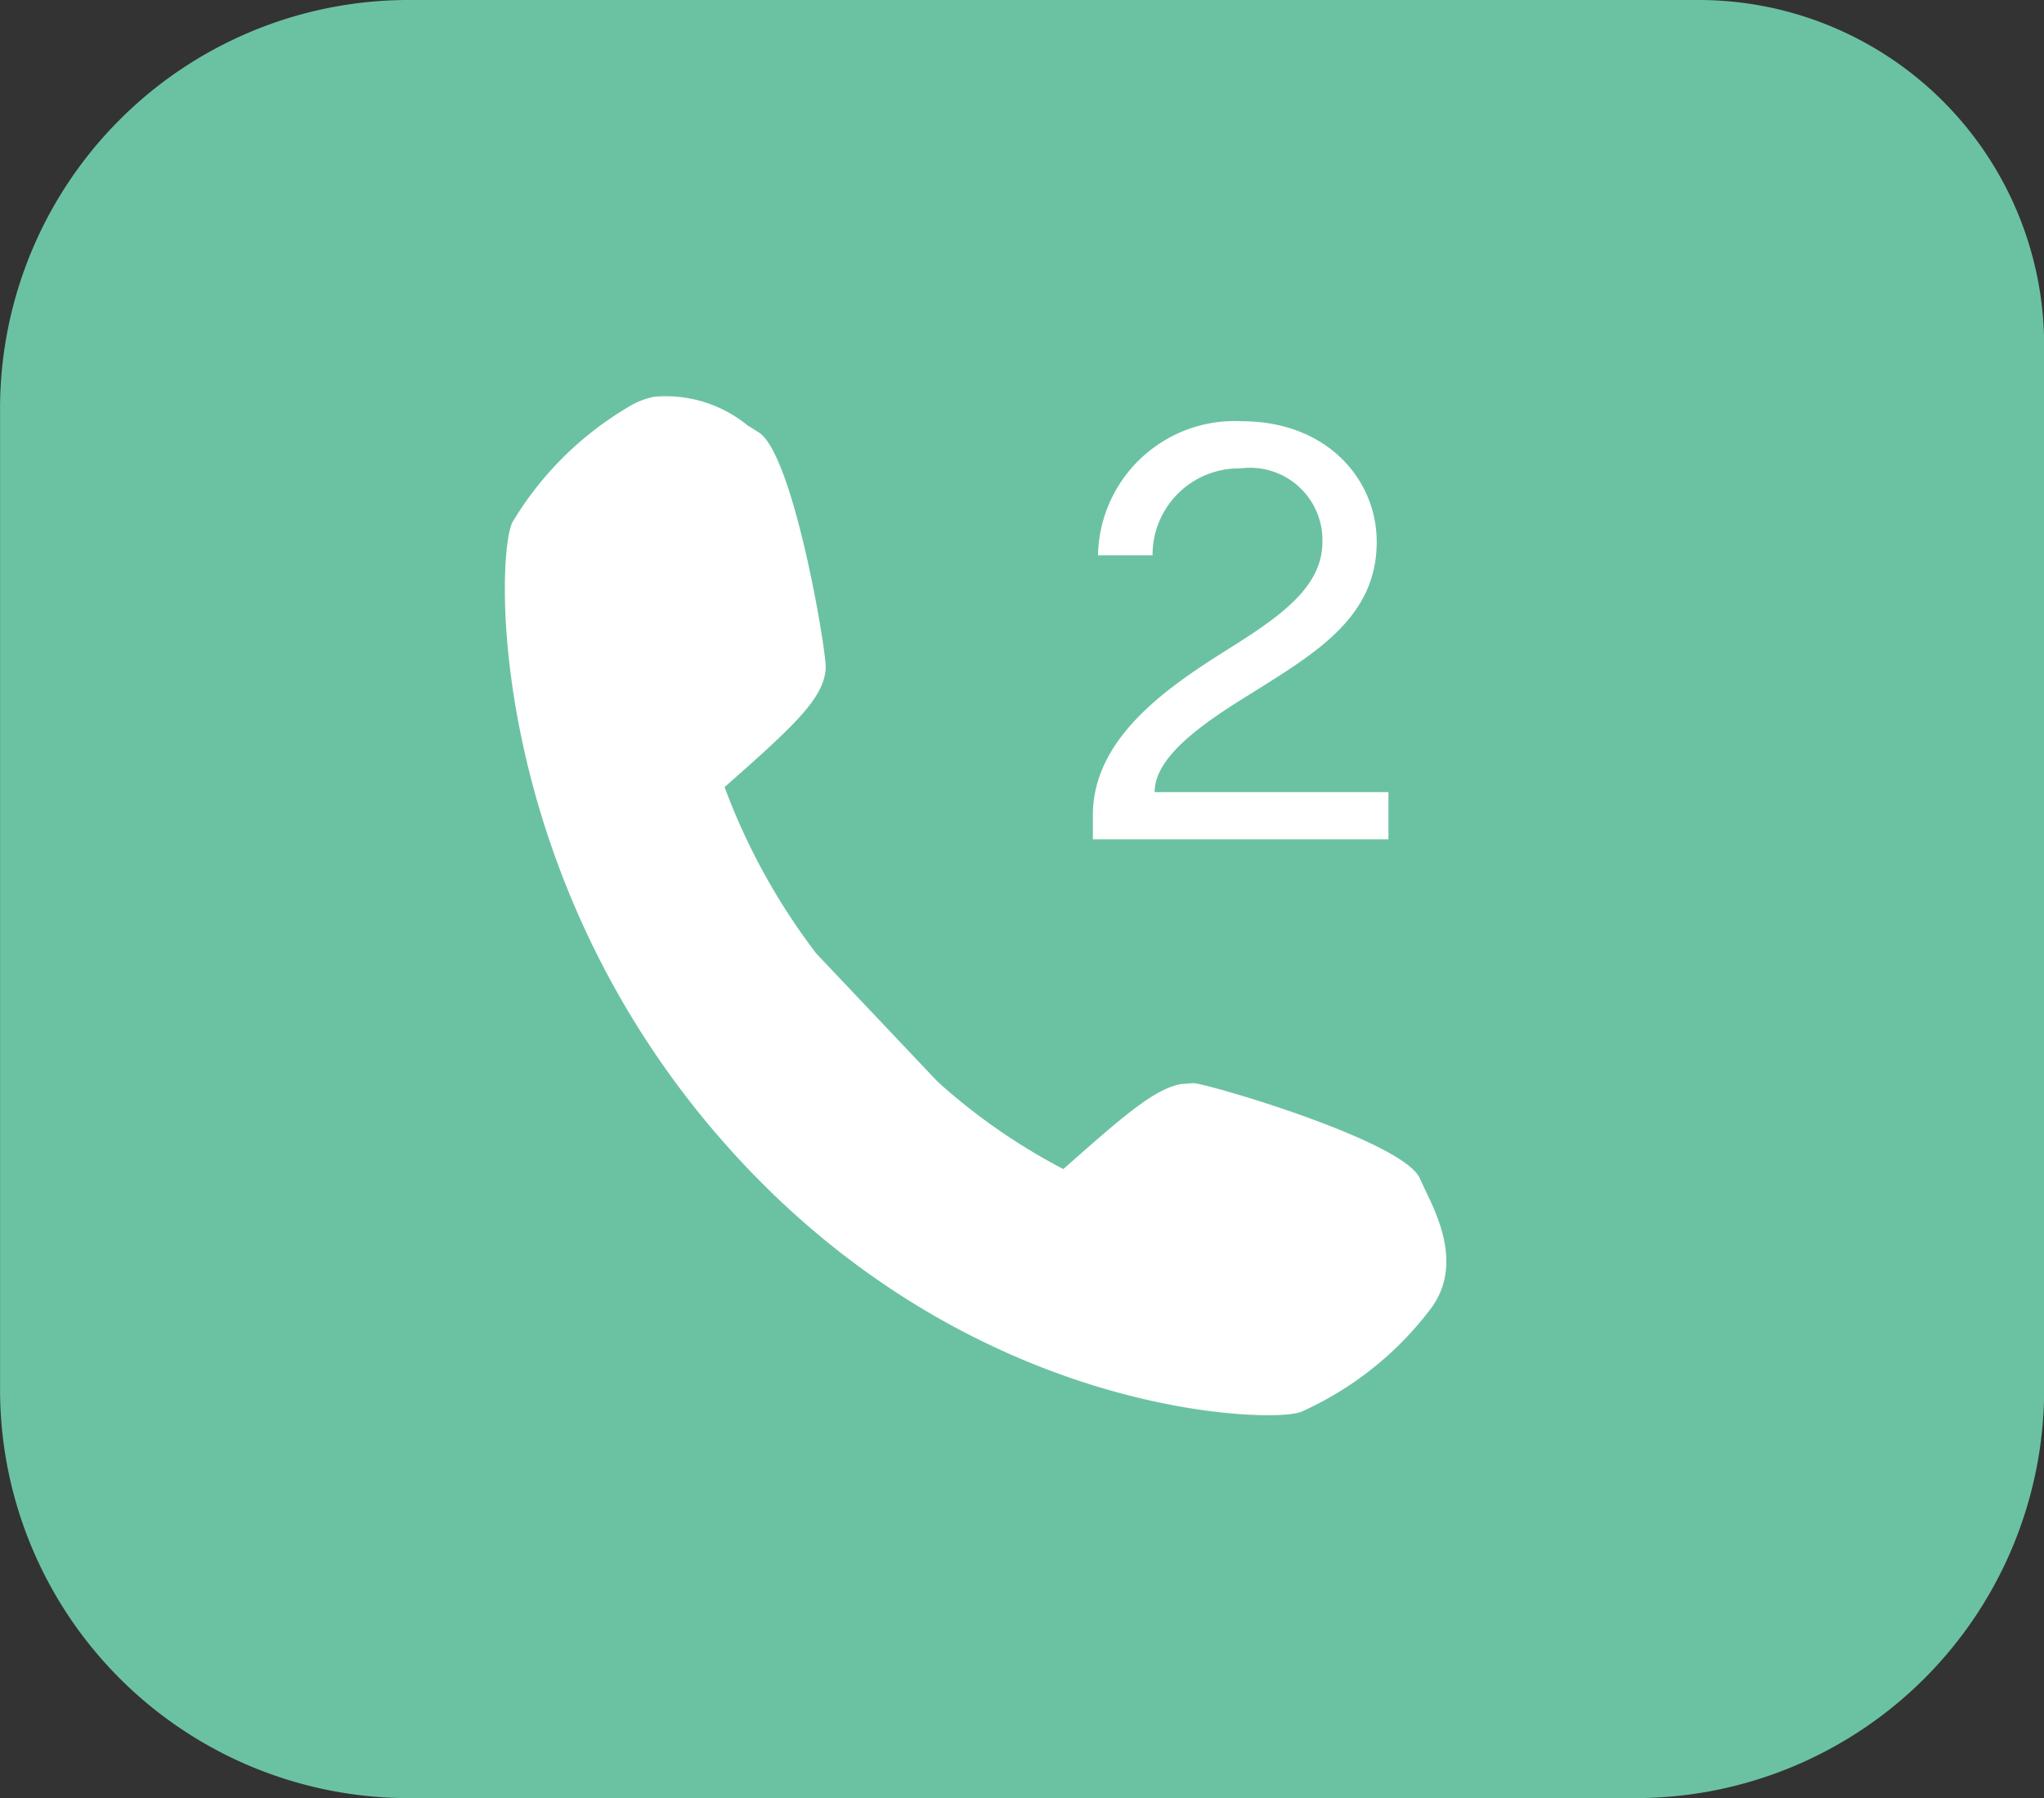
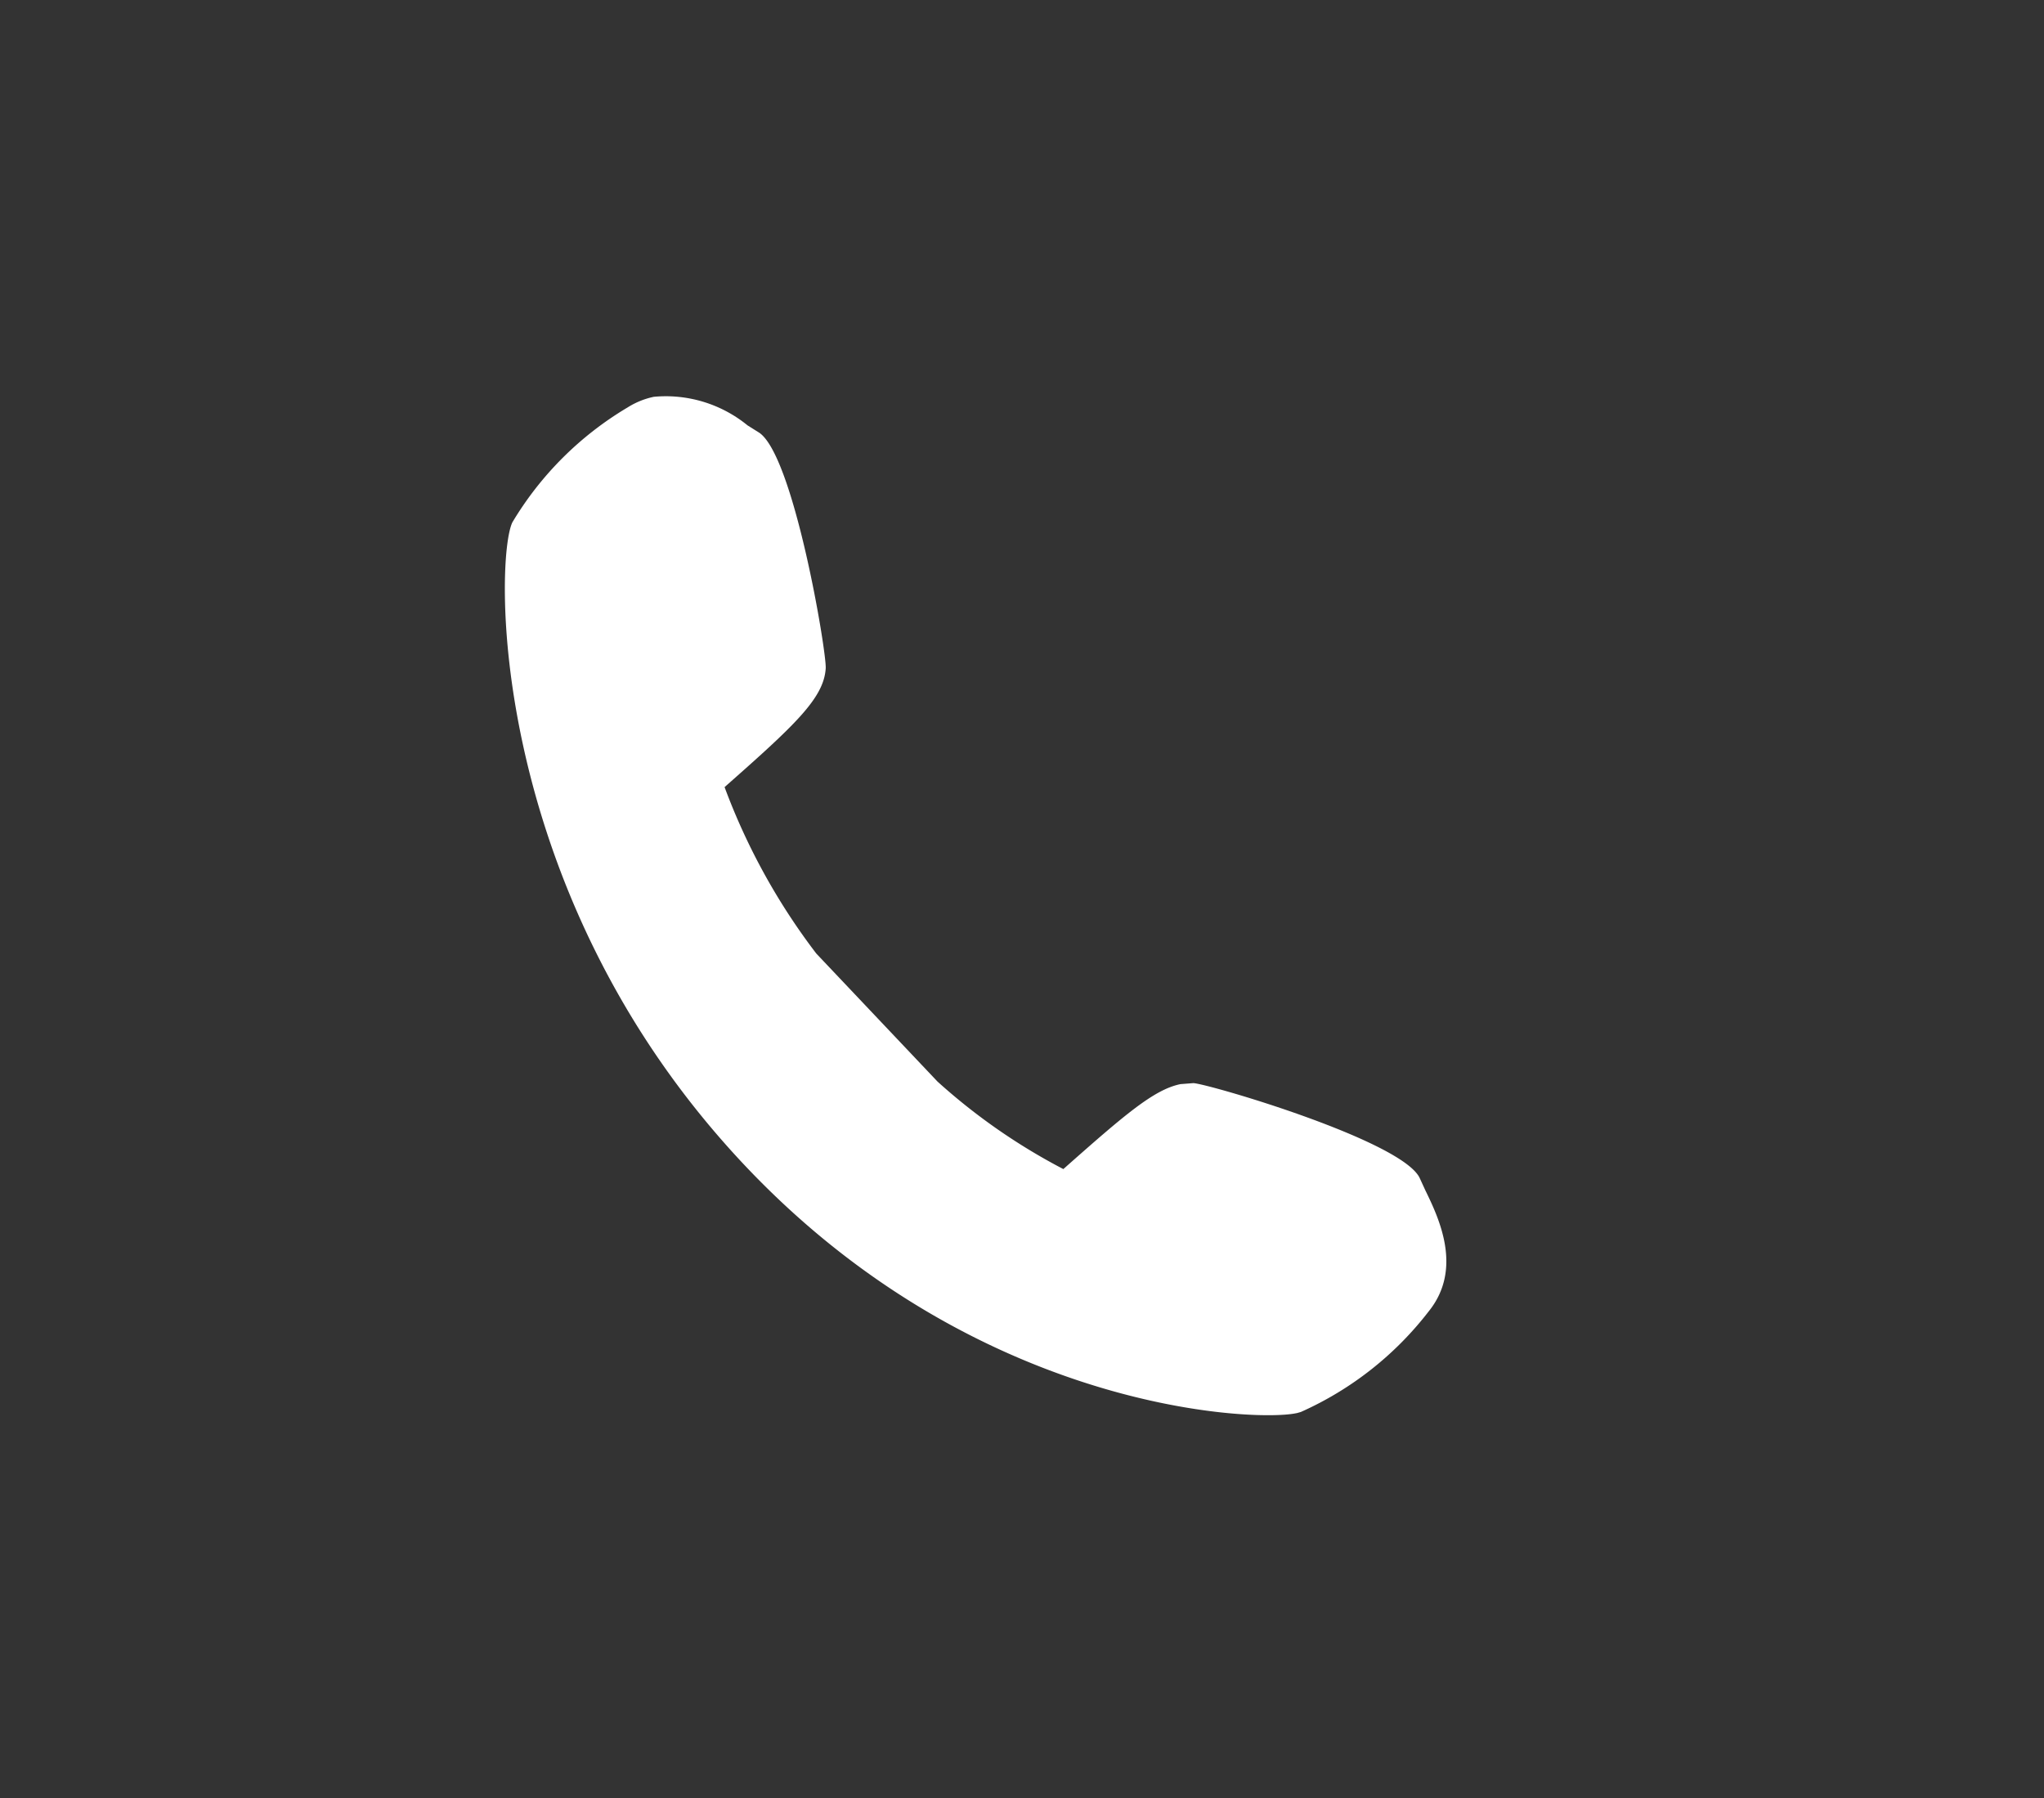
<svg xmlns="http://www.w3.org/2000/svg" width="70.817" height="62.293" viewBox="0 0 70.817 62.293">
  <rect x="0" y="0" width="70.817" height="62.293" fill="#333333" stroke="none" />
  <g id="icon-shoptelohandset-second-line" transform="translate(-225 -1660)">
    <g id="Group_103" data-name="Group 103" transform="translate(167.502 1395.111)">
      <g id="Group_103-2" data-name="Group 103" transform="translate(57.498 264.889)">
-         <path id="Path_5005" data-name="Path 5005" d="M116.394,264.889H71.608A14.157,14.157,0,0,0,57.5,279v34.074a14.157,14.157,0,0,0,14.11,14.109h42.6a14.157,14.157,0,0,0,14.11-14.109V276.81A11.97,11.97,0,0,0,116.394,264.889Z" transform="translate(-57.498 -264.889)" fill="#6bc2a3" />
-       </g>
+         </g>
      <g id="Group_106" data-name="Group 106" transform="translate(95.362 279.482)">
        <g id="Group_105" data-name="Group 105">
          <g id="Group_104" data-name="Group 104">
-             <path id="Path_5006" data-name="Path 5006" d="M82.7,281.928c-1.778,1.09-3.338,2.215-3.338,3.413h8.1v1.634H77.222v-.835c0-2.613,2.469-4.356,4.54-5.661,1.924-1.2,3.413-2.217,3.413-3.812a2.507,2.507,0,0,0-2.833-2.542,2.994,2.994,0,0,0-3.052,3.012H77.4a4.736,4.736,0,0,1,4.974-4.646c2.977,0,4.682,2.033,4.682,4.175C87.06,279.315,84.881,280.55,82.7,281.928Z" transform="translate(-77.222 -272.491)" fill="#fff" />
-           </g>
+             </g>
        </g>
      </g>
      <g id="Group_107" data-name="Group 107" transform="translate(74.989 278.58)">
        <path id="Path_5007" data-name="Path 5007" d="M77.727,281.483c.035-.557-1.123-7.485-2.34-8.185l-.367-.23a4.477,4.477,0,0,0-3.248-.991,2.762,2.762,0,0,0-.91.369,11.487,11.487,0,0,0-3.989,3.976c-.6,1.209-.875,12.24,7.389,21.56,8.168,9.218,18.243,9.62,19.755,9.31l.042-.008.132-.038a11.509,11.509,0,0,0,4.427-3.484c1.2-1.486.342-3.252-.119-4.2l-.184-.4c-.549-1.294-7.289-3.273-7.848-3.308l-.449.035c-.921.188-1.931,1.06-4.058,2.943A20.888,20.888,0,0,1,81.6,295.8l-4.2-4.436a22.231,22.231,0,0,1-3.177-5.765C76.652,283.454,77.664,282.521,77.727,281.483Z" transform="translate(-66.61 -272.021)" fill="#fff" />
      </g>
    </g>
  </g>
</svg>